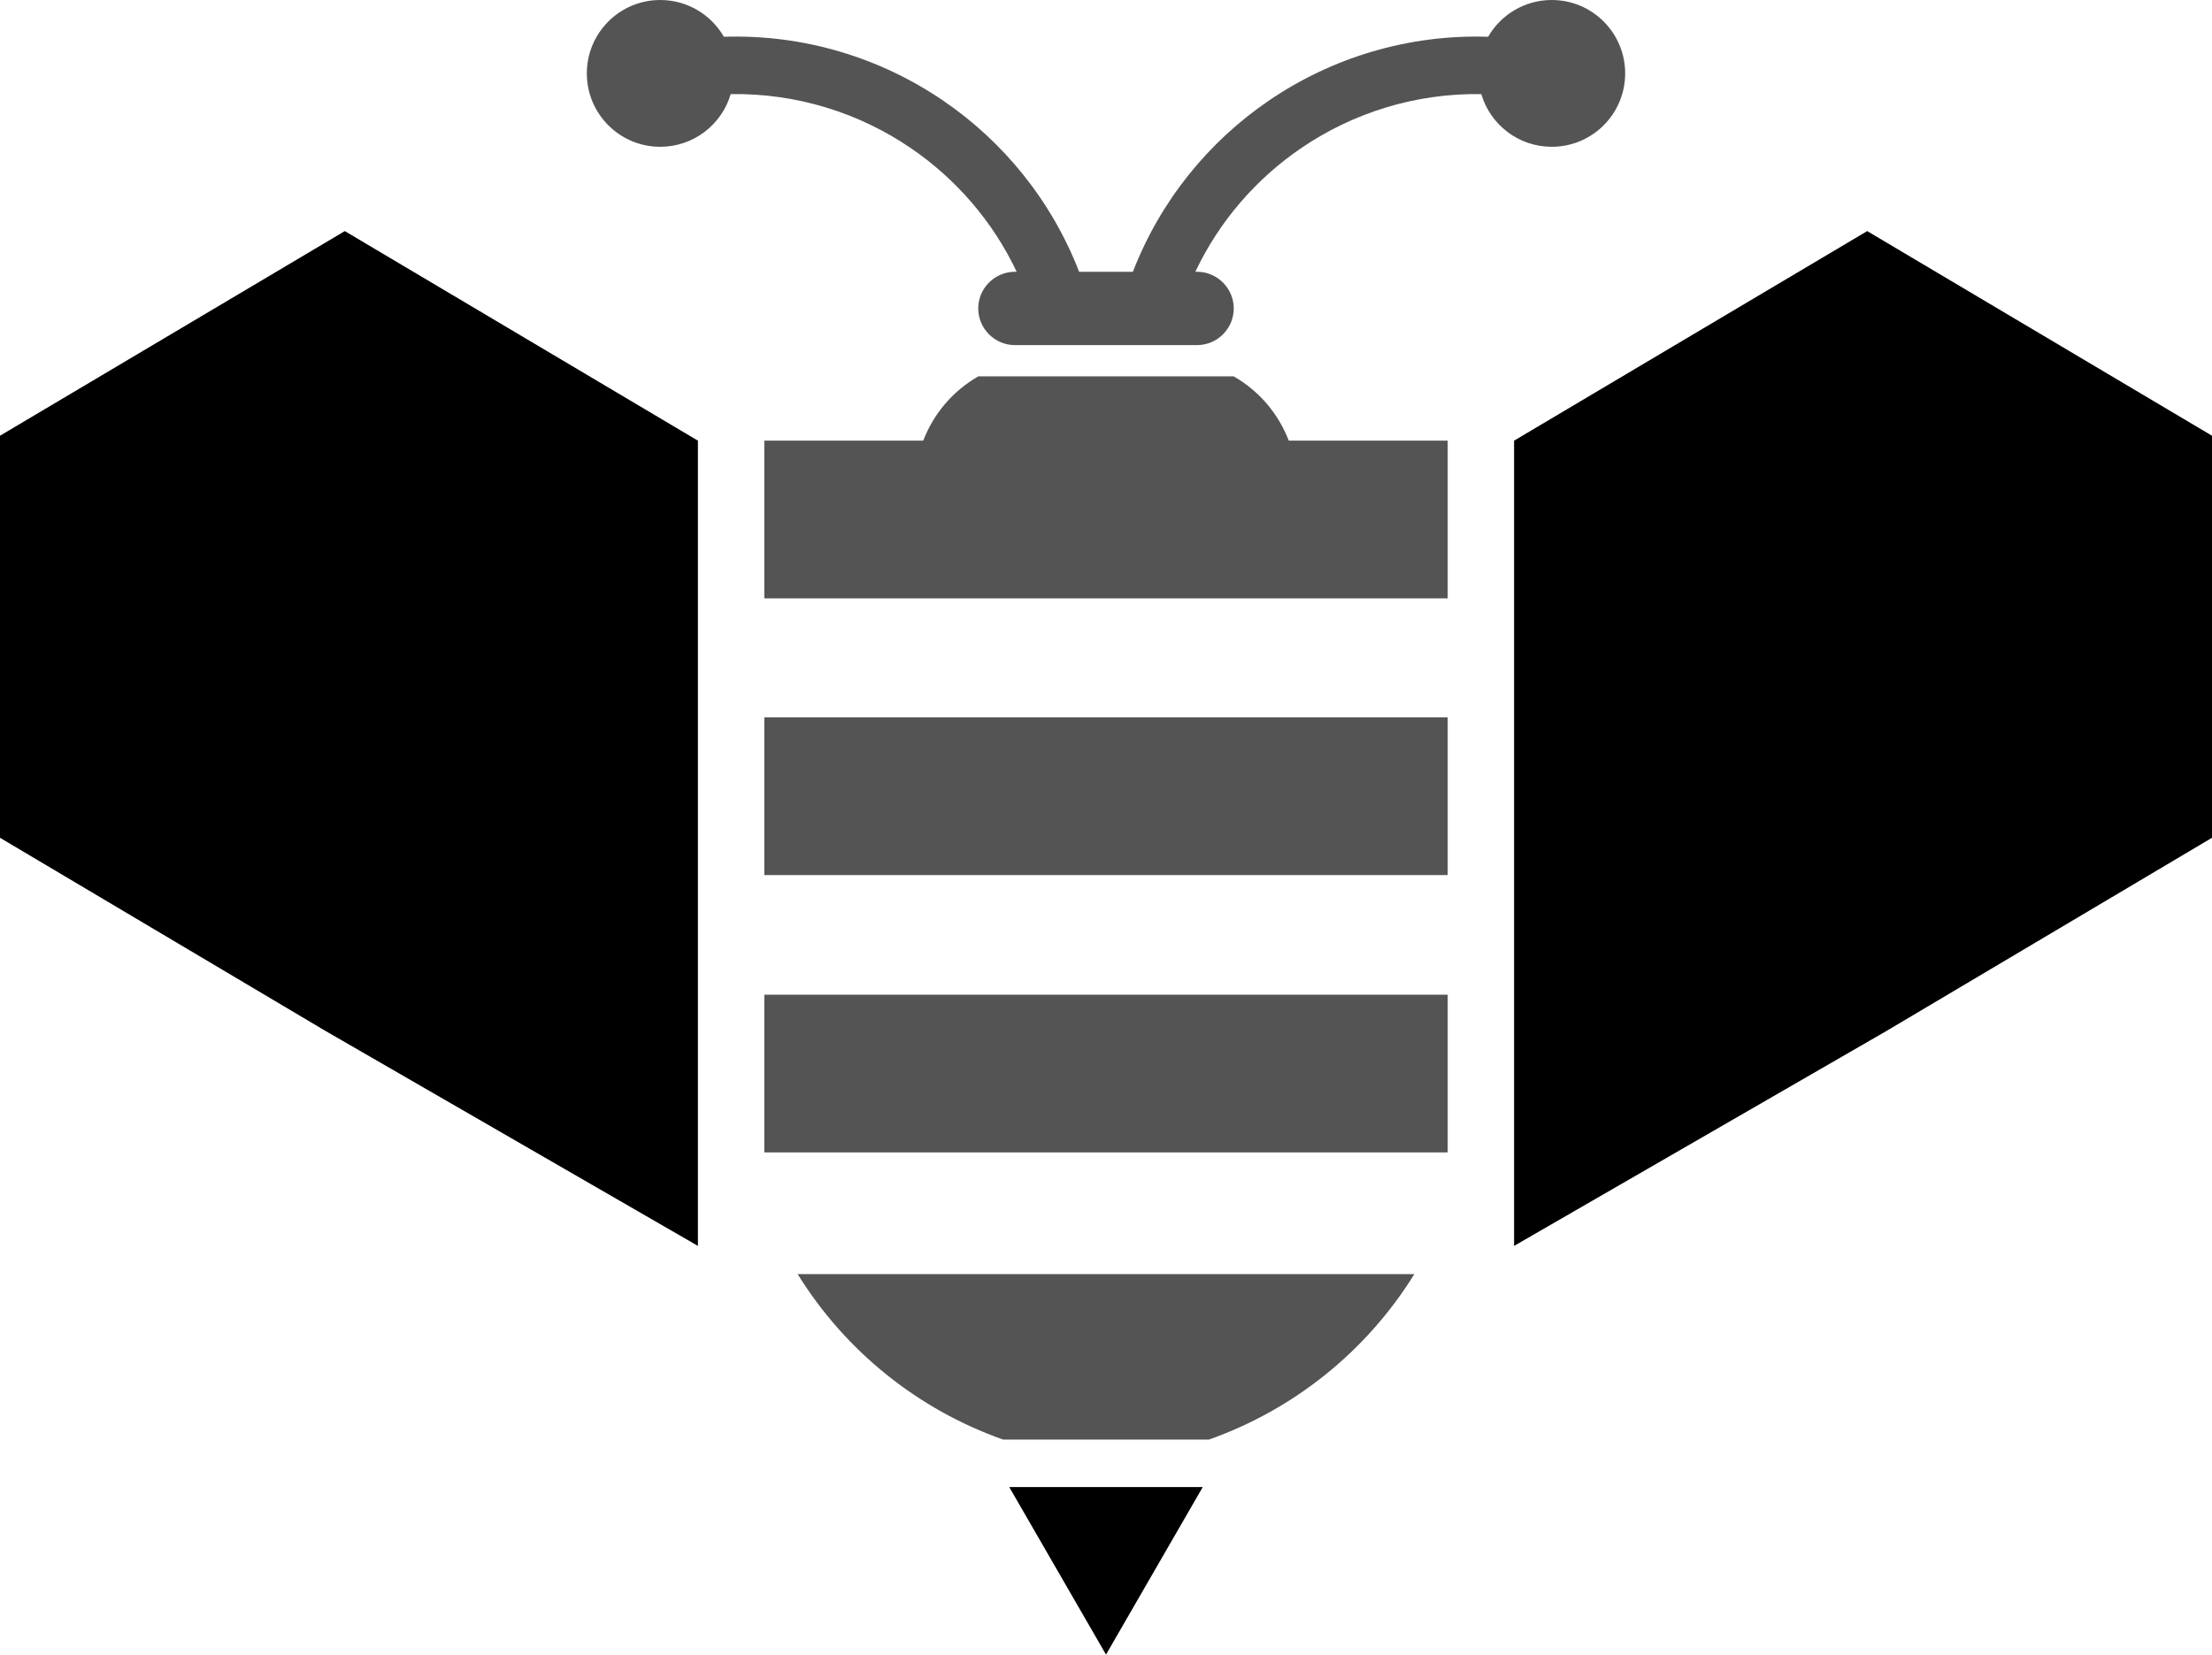
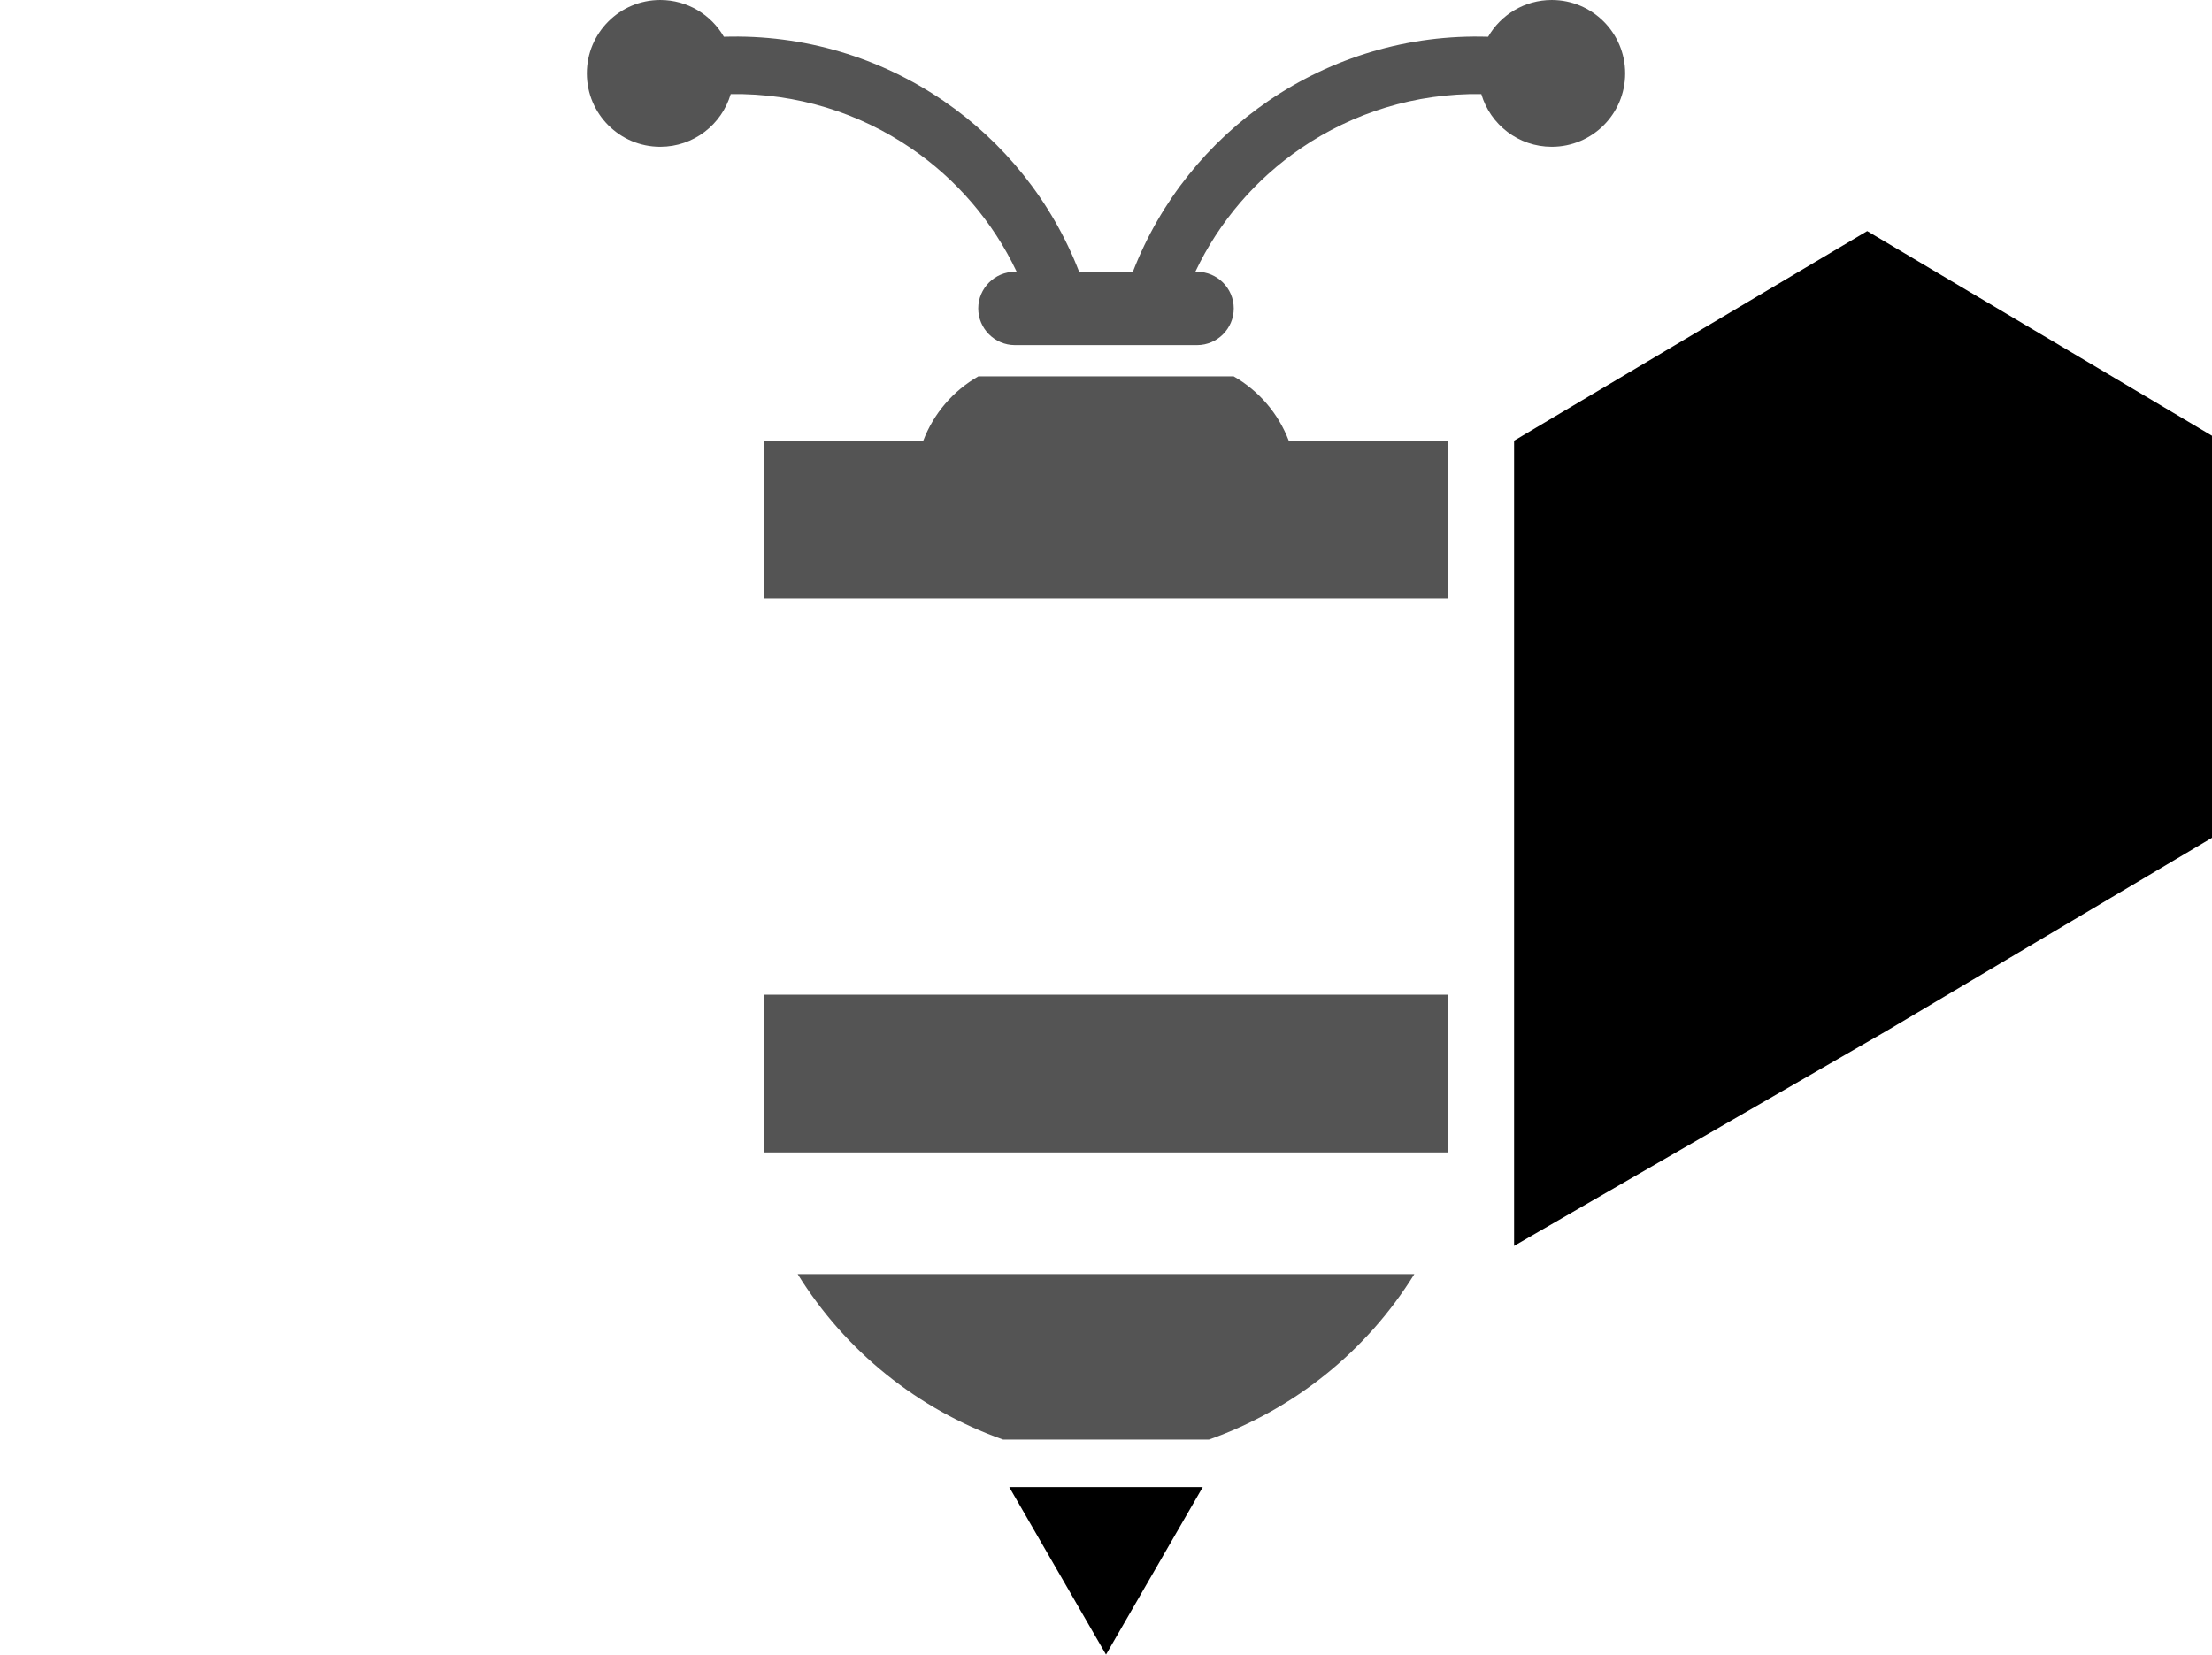
<svg xmlns="http://www.w3.org/2000/svg" clip-rule="evenodd" fill="#000000" fill-rule="evenodd" height="11457.69" image-rendering="optimizeQuality" shape-rendering="geometricPrecision" text-rendering="geometricPrecision" viewBox="0 0 15313.35 11457.69" width="15313.35">
  <g>
    <path d="M5522.04 8822.95c329.79,532.54 831.32,936.67 1421.8,1145.68l1425.69 0c590.48,-209.02 1092.01,-613.14 1421.8,-1145.68l-4269.3 0z" fill="#545454" />
    <path d="M5291.21 7980.2L10022.18 7980.2 10022.18 6888.1 5291.21 6888.1z" fill="#545454" />
-     <path d="M5291.21 6059.75L10022.18 6059.75 10022.18 4967.65 5291.21 4967.65z" fill="#545454" />
    <path d="M5291.21 4143.42l4730.97 0 0 -1092.1 -1100.43 0c-71.77,-187.99 -206.49,-345.29 -381.2,-445.1l-1767.7 0c-174.71,99.81 -309.43,257.11 -381.21,445.1l-1100.42 0 0 1092.1z" fill="#545454" />
    <path d="M10481.79 8317.97L10481.79 3899.85 10481.79 3051.48 11211.3 2618.38 12211.74 2024.47 12926.3 1600.28 13640.85 2024.47 14583.84 2584.24 15313.35 3017.34 15313.35 3865.71 15313.35 4952.99 15313.35 5801.4 14583.84 6234.46 13061.19 7138.35 11211.3 8206.38 10481.79 8627.56z" fill="#000000" />
    <path d="M7656.69 11457.69L8326.47 10297.61 6986.91 10297.61z" fill="#000000" />
    <path d="M7026.12 1882l12.2 0c-166.04,-350.58 -420.99,-643.37 -731.26,-855.35 -359.24,-245.44 -792.85,-382.31 -1248.55,-375.01 -61.9,210.88 -256.82,364.89 -487.72,364.89 -280.7,0 -508.27,-227.56 -508.27,-508.27 0,-280.7 227.56,-508.27 508.27,-508.27 188.32,0 352.72,102.42 440.53,254.59 554.44,-17.8 1083.35,145.21 1519.98,443.5 416.45,284.52 748.87,692.36 939.34,1183.91l186.05 0 186.06 0c190.47,-491.55 522.89,-899.39 939.34,-1183.91 436.63,-298.3 965.53,-461.31 1519.98,-443.5 87.81,-152.17 252.21,-254.59 440.53,-254.59 280.7,0 508.27,227.56 508.27,508.27 0,280.7 -227.56,508.27 -508.27,508.27 -230.91,0 -425.82,-154.01 -487.73,-364.89 -455.69,-7.29 -889.3,129.57 -1248.54,375.01 -310.28,211.98 -565.23,504.77 -731.26,855.35l12.19 0c139.64,0 253.87,114.23 253.87,253.87l0 0c0,139.63 -114.23,253.86 -253.87,253.86l-630.57 0 -630.57 0c-139.63,0 -253.86,-114.23 -253.86,-253.86l0 0c0,-139.64 114.23,-253.87 253.86,-253.87z" fill="#545454" />
-     <path d="M4831.56 8317.97L4831.56 3899.85 4831.56 3051.48 4102.05 2618.38 3101.61 2024.47 2387.05 1600.28 1672.51 2024.47 729.51 2584.24 0 3017.34 0 3865.71 0 4952.99 0 5801.4 729.51 6234.46 2252.16 7138.35 4102.05 8206.38 4831.56 8627.56z" fill="#000000" />
  </g>
</svg>